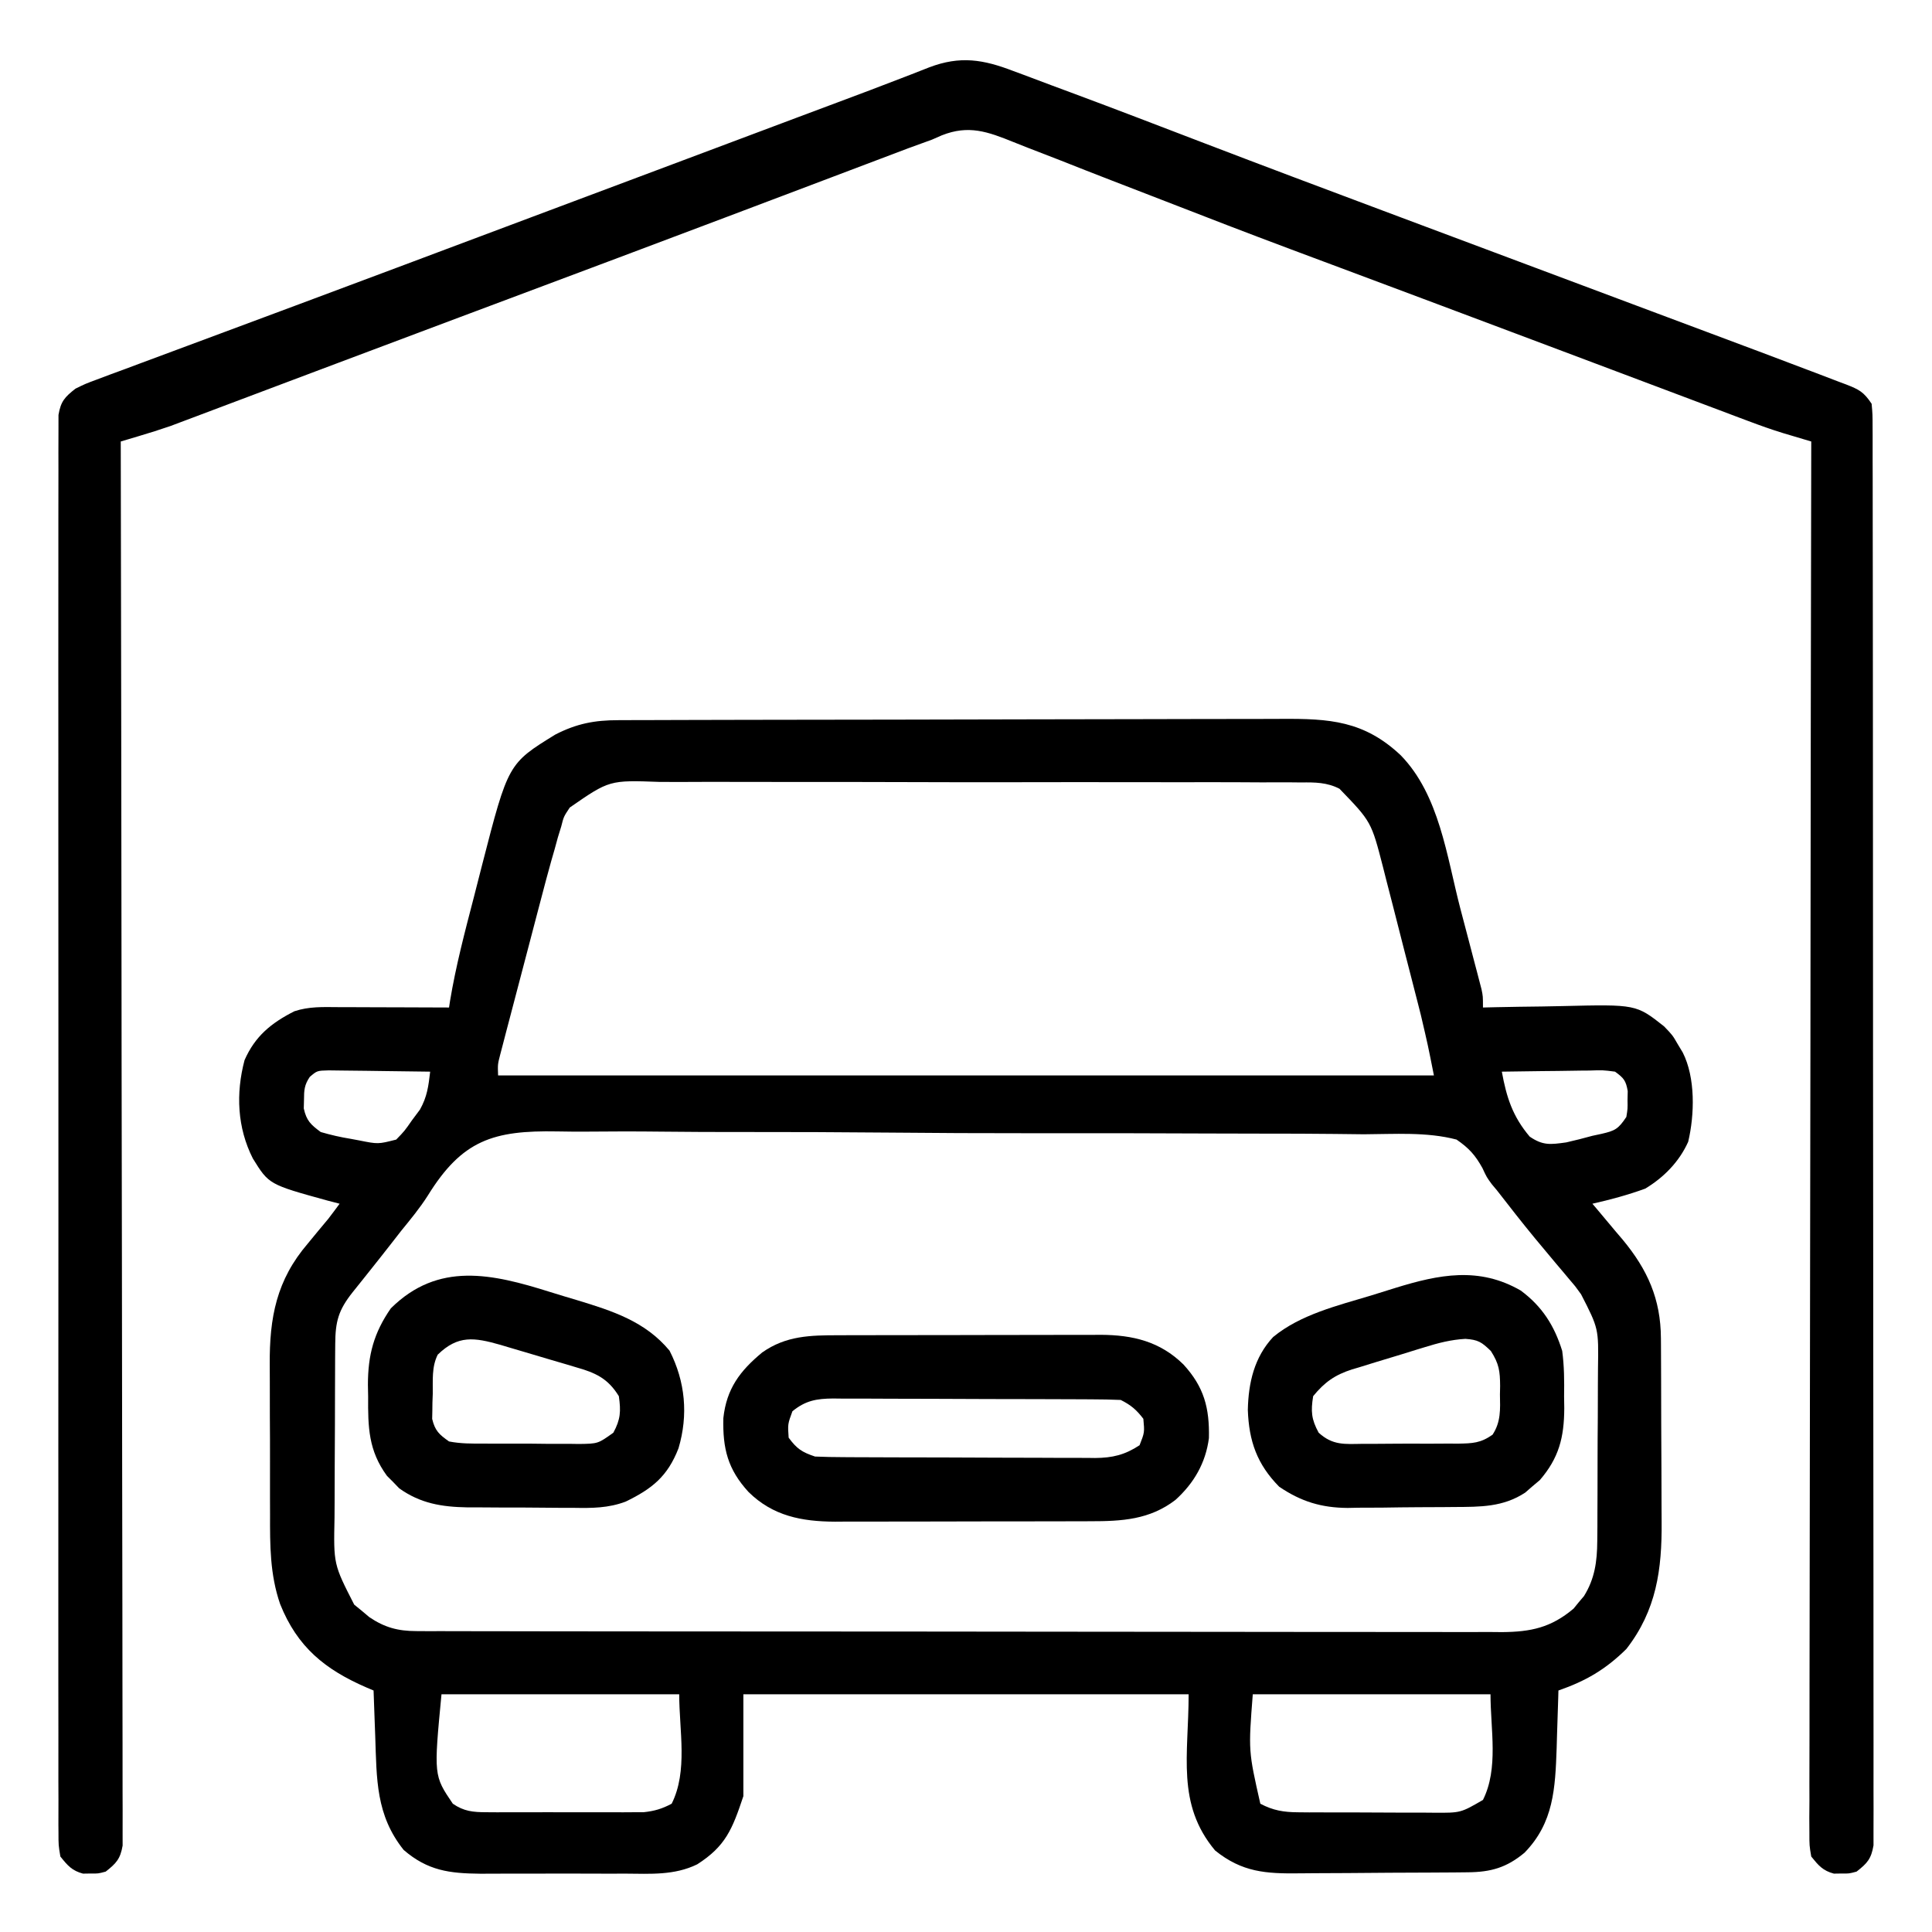
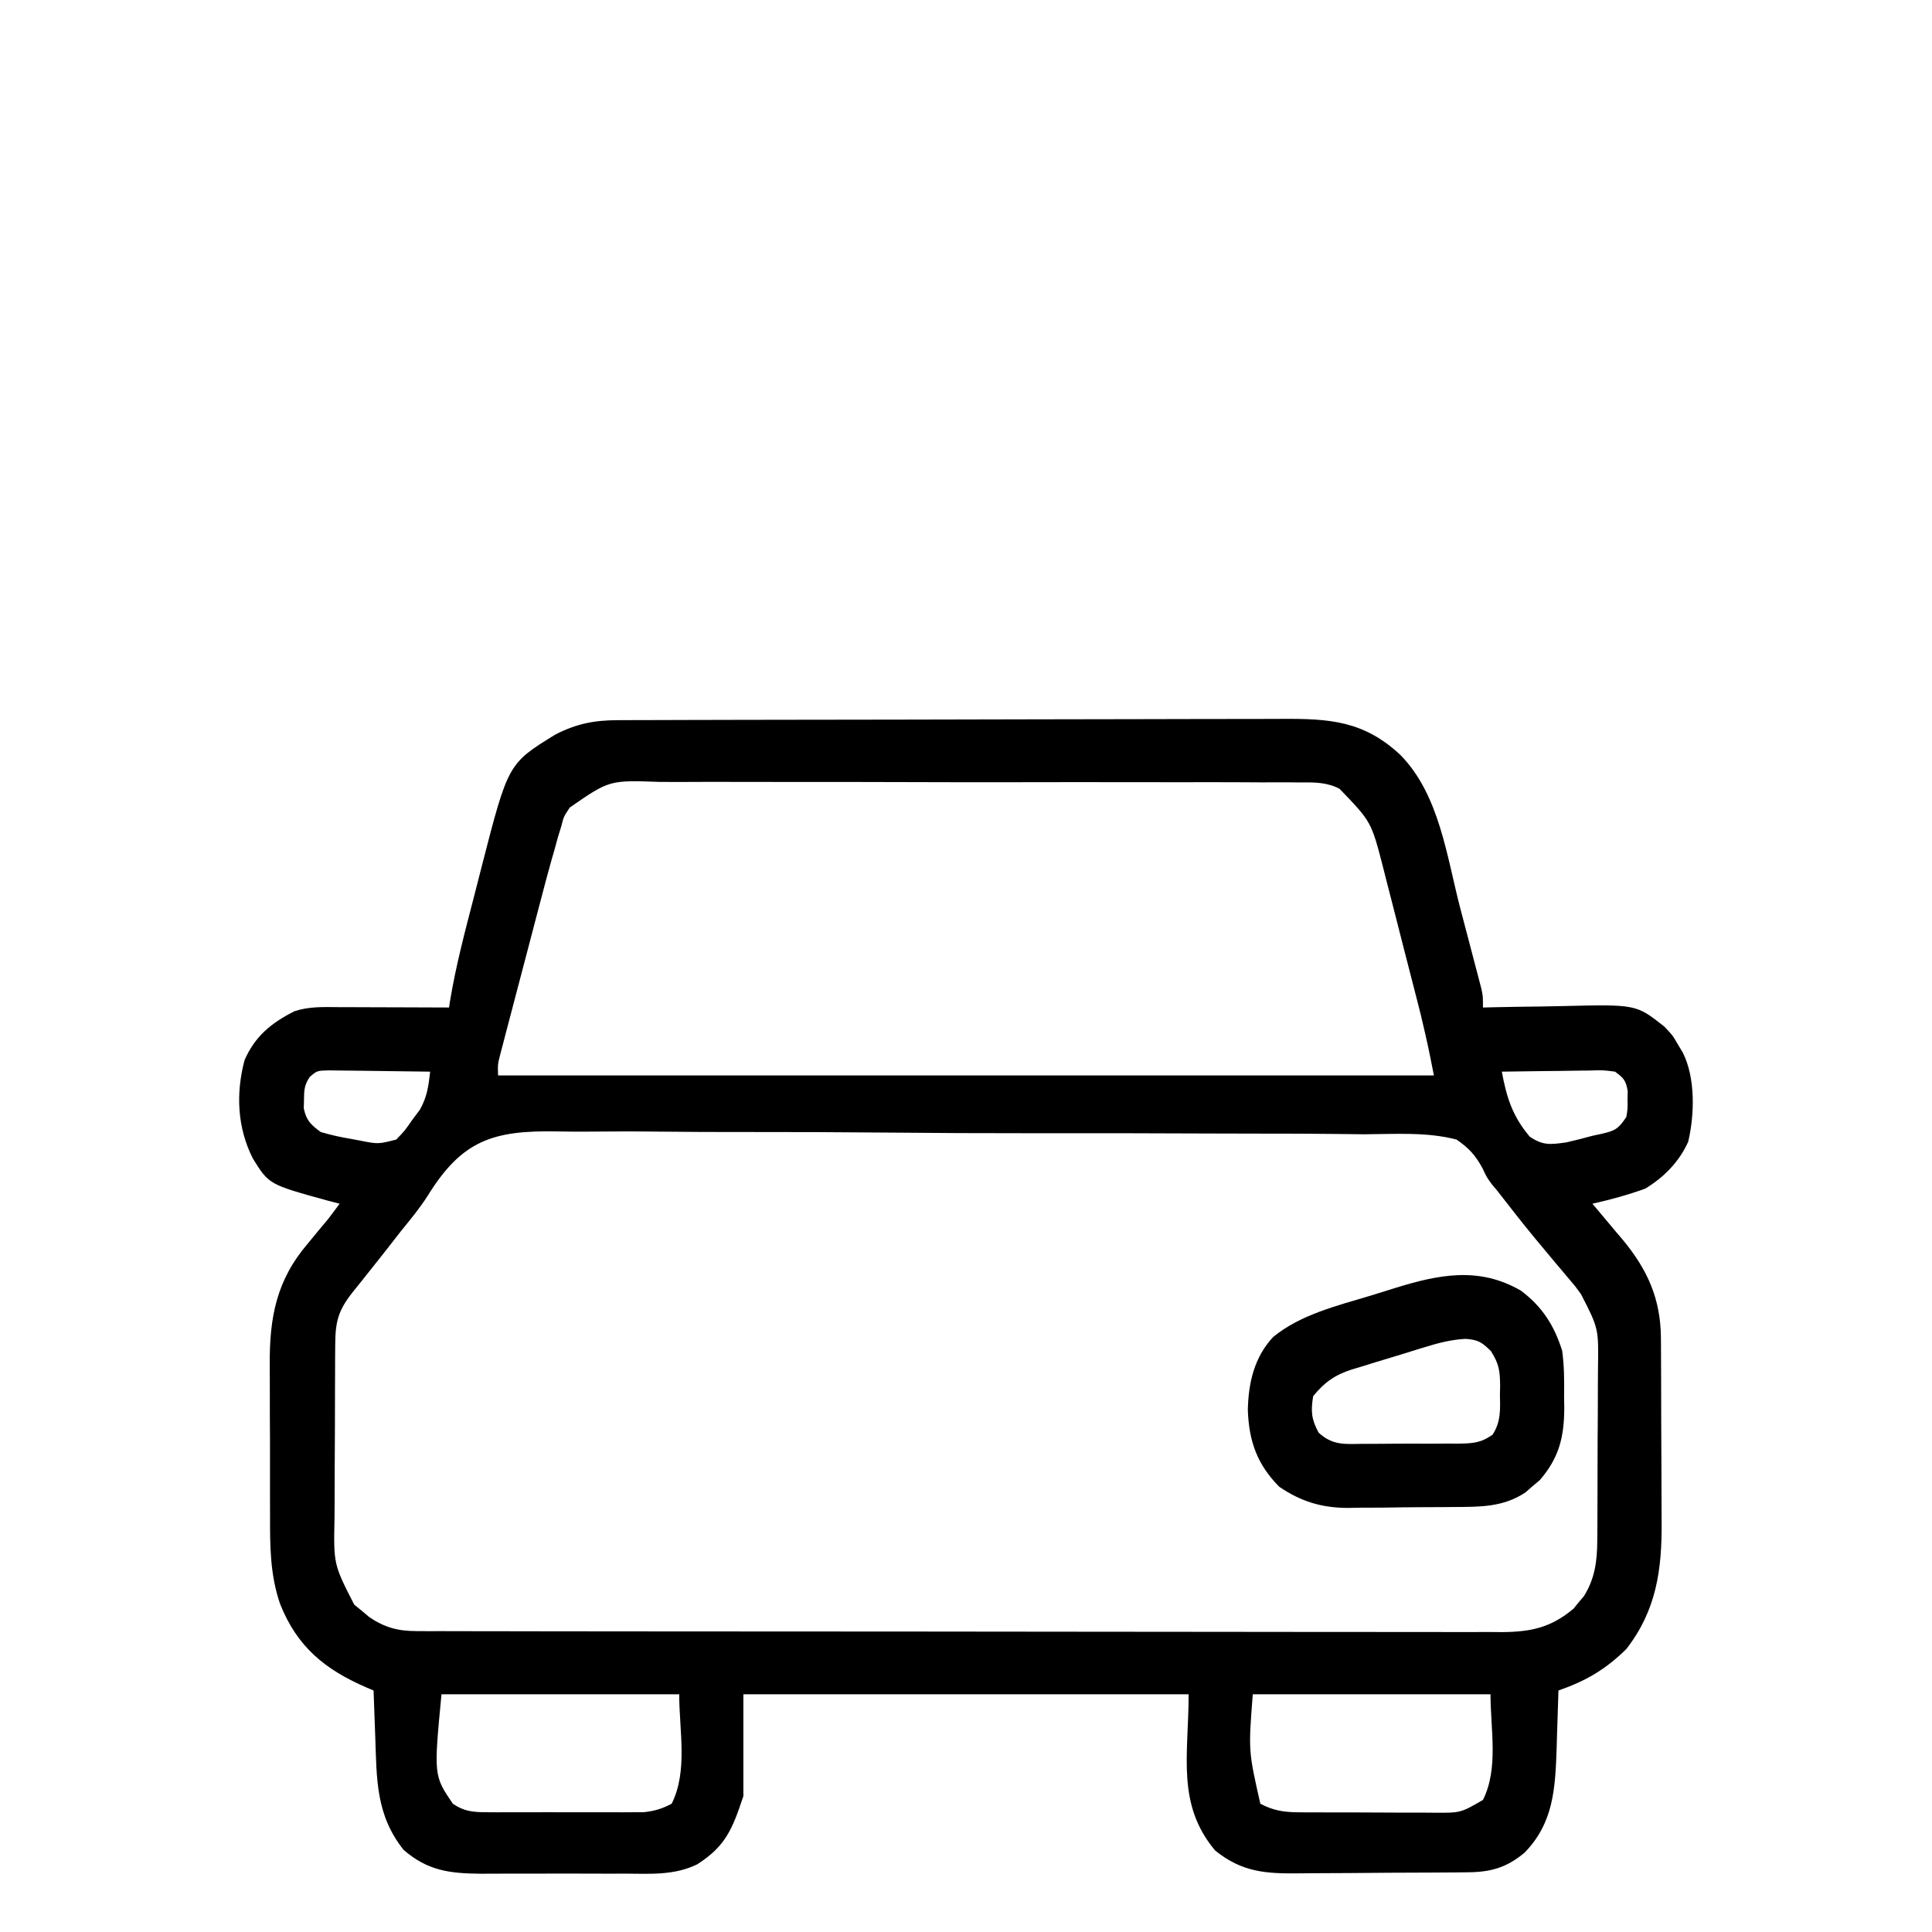
<svg xmlns="http://www.w3.org/2000/svg" version="1.1" width="512" height="512">
  <path d="M0 0 C1.219 -0.006 1.219 -0.006 2.463 -0.011 C5.197 -0.022 7.931 -0.026 10.664 -0.03 C12.62 -0.036 14.577 -0.043 16.533 -0.05 C21.855 -0.067 27.178 -0.078 32.501 -0.086 C35.826 -0.091 39.152 -0.097 42.478 -0.103 C52.883 -0.123 63.289 -0.137 73.695 -0.145 C85.705 -0.155 97.715 -0.181 109.726 -0.222 C119.009 -0.252 128.292 -0.267 137.576 -0.27 C143.12 -0.272 148.664 -0.281 154.208 -0.306 C159.427 -0.33 164.645 -0.334 169.864 -0.324 C171.776 -0.323 173.688 -0.329 175.599 -0.343 C188.431 -0.43 197.591 0.14 207.326 9.315 C217.589 19.871 219.495 36.062 223.108 49.907 C223.865 52.802 224.628 55.696 225.392 58.589 C225.876 60.434 226.359 62.279 226.841 64.124 C227.183 65.417 227.183 65.417 227.533 66.737 C227.74 67.536 227.947 68.335 228.161 69.157 C228.436 70.208 228.436 70.208 228.716 71.279 C229.107 73.147 229.107 73.147 229.107 76.147 C230.206 76.121 231.305 76.095 232.437 76.068 C236.555 75.977 240.674 75.92 244.793 75.873 C246.568 75.848 248.343 75.814 250.117 75.77 C269.702 75.302 269.702 75.302 277.107 81.147 C279.361 83.499 279.361 83.499 280.67 85.772 C281.125 86.528 281.58 87.283 282.048 88.061 C285.438 94.741 285.204 104.521 283.494 111.733 C281.126 117.012 277.031 121.191 272.107 124.147 C267.498 125.827 262.895 127.064 258.107 128.147 C258.48 128.585 258.853 129.022 259.237 129.473 C260.955 131.501 262.656 133.543 264.357 135.585 C264.944 136.272 265.53 136.96 266.134 137.669 C272.737 145.644 276.208 153.394 276.268 163.777 C276.273 164.434 276.278 165.092 276.283 165.769 C276.298 167.939 276.305 170.11 276.31 172.28 C276.313 173.025 276.316 173.77 276.319 174.538 C276.334 178.485 276.343 182.432 276.347 186.38 C276.353 190.434 276.377 194.489 276.405 198.544 C276.424 201.68 276.429 204.817 276.431 207.954 C276.434 209.447 276.442 210.94 276.455 212.434 C276.559 225.093 275.079 235.902 267.107 246.147 C261.598 251.582 256.346 254.634 249.107 257.147 C249.087 257.852 249.067 258.557 249.047 259.283 C248.951 262.53 248.841 265.776 248.732 269.022 C248.701 270.131 248.67 271.239 248.638 272.382 C248.261 283.074 247.864 292.207 240.107 300.147 C235.365 304.089 231.214 305.269 225.11 305.324 C223.875 305.337 222.64 305.35 221.367 305.363 C220.016 305.371 218.665 305.379 217.314 305.385 C216.291 305.392 216.291 305.392 215.246 305.398 C211.632 305.419 208.018 305.433 204.404 305.442 C200.686 305.453 196.969 305.488 193.251 305.528 C190.38 305.554 187.508 305.562 184.637 305.566 C183.267 305.57 181.898 305.582 180.529 305.601 C171.577 305.715 165.27 305.316 158.119 299.542 C147.797 287.21 151.107 274.203 151.107 258.147 C112.167 258.147 73.227 258.147 33.107 258.147 C33.107 267.057 33.107 275.967 33.107 285.147 C30.166 293.97 28.386 298.41 20.875 303.214 C14.811 306.178 8.441 305.719 1.826 305.678 C0.444 305.681 -0.938 305.685 -2.32 305.69 C-5.205 305.696 -8.089 305.687 -10.974 305.669 C-14.652 305.646 -18.329 305.659 -22.008 305.683 C-24.858 305.697 -27.708 305.693 -30.558 305.682 C-32.567 305.679 -34.577 305.691 -36.586 305.703 C-44.78 305.619 -50.534 304.909 -56.916 299.401 C-64.303 290.157 -64.058 280.665 -64.455 269.21 C-64.499 268.049 -64.542 266.888 -64.586 265.692 C-64.692 262.844 -64.794 259.996 -64.893 257.147 C-65.488 256.895 -66.084 256.642 -66.697 256.382 C-77.754 251.599 -85.098 245.653 -89.66 234.226 C-92.363 226.388 -92.349 218.651 -92.327 210.464 C-92.331 208.957 -92.336 207.451 -92.342 205.945 C-92.351 202.802 -92.349 199.66 -92.339 196.517 C-92.328 192.518 -92.348 188.521 -92.377 184.522 C-92.395 181.415 -92.395 178.309 -92.389 175.202 C-92.389 173.729 -92.395 172.256 -92.408 170.783 C-92.499 158.268 -90.61 148.374 -82.33 138.71 C-81.371 137.544 -80.411 136.379 -79.452 135.214 C-78.607 134.202 -77.763 133.19 -76.893 132.147 C-75.882 130.822 -74.875 129.493 -73.893 128.147 C-75.504 127.728 -75.504 127.728 -77.147 127.3 C-92.634 123.03 -92.634 123.03 -96.893 116.147 C-101.018 107.986 -101.427 98.936 -99.084 90.096 C-96.296 83.739 -92.013 80.253 -85.893 77.147 C-82.008 75.852 -78.334 76.024 -74.288 76.05 C-73.448 76.051 -72.609 76.052 -71.744 76.054 C-69.065 76.059 -66.385 76.072 -63.705 76.085 C-61.888 76.09 -60.071 76.094 -58.254 76.098 C-53.8 76.109 -49.347 76.127 -44.893 76.147 C-44.81 75.597 -44.727 75.048 -44.642 74.481 C-43.098 65.16 -40.698 56.057 -38.317 46.922 C-37.582 44.09 -36.863 41.255 -36.145 38.419 C-29.219 11.509 -29.219 11.509 -16.705 3.8 C-11.068 0.908 -6.329 -0.002 0 0 Z M-12.893 23.147 C-14.508 25.57 -14.508 25.57 -15.163 28.182 C-15.458 29.138 -15.752 30.093 -16.056 31.077 C-16.332 32.09 -16.608 33.103 -16.893 34.147 C-17.193 35.187 -17.493 36.227 -17.802 37.299 C-18.763 40.718 -19.67 44.148 -20.565 47.585 C-20.892 48.827 -21.219 50.07 -21.557 51.35 C-22.242 53.954 -22.924 56.559 -23.603 59.165 C-24.474 62.503 -25.352 65.84 -26.233 69.175 C-27.077 72.373 -27.914 75.573 -28.752 78.772 C-29.226 80.567 -29.226 80.567 -29.709 82.399 C-30.14 84.057 -30.14 84.057 -30.579 85.749 C-30.834 86.721 -31.088 87.694 -31.35 88.696 C-32.001 91.217 -32.001 91.217 -31.893 94.147 C49.947 94.147 131.787 94.147 216.107 94.147 C214.518 86.119 214.518 86.119 212.658 78.182 C212.257 76.6 212.257 76.6 211.849 74.986 C211.565 73.882 211.282 72.777 210.99 71.639 C210.691 70.474 210.393 69.308 210.086 68.108 C209.457 65.658 208.826 63.209 208.194 60.761 C207.234 57.029 206.286 53.293 205.337 49.557 C204.722 47.168 204.107 44.778 203.49 42.389 C203.071 40.727 203.071 40.727 202.643 39.03 C199.519 26.907 199.519 26.907 191.088 18.178 C187.814 16.474 184.553 16.454 180.954 16.506 C180.162 16.497 179.369 16.489 178.552 16.48 C175.911 16.458 173.272 16.471 170.631 16.484 C168.731 16.476 166.832 16.465 164.933 16.453 C159.784 16.426 154.635 16.431 149.486 16.443 C145.185 16.45 140.883 16.441 136.581 16.433 C126.432 16.413 116.282 16.418 106.133 16.44 C95.669 16.463 85.205 16.445 74.741 16.407 C65.75 16.376 56.759 16.368 47.767 16.379 C42.4 16.386 37.034 16.384 31.667 16.36 C26.62 16.339 21.573 16.347 16.526 16.377 C14.676 16.383 12.827 16.38 10.977 16.365 C-2.388 15.877 -2.388 15.877 -12.893 23.147 Z M-81.794 94.533 C-83.23 96.642 -83.326 98.046 -83.33 100.585 C-83.35 101.347 -83.369 102.108 -83.389 102.893 C-82.677 106.13 -81.556 107.178 -78.893 109.147 C-76.157 109.937 -73.679 110.513 -70.893 110.96 C-70.181 111.093 -69.47 111.227 -68.737 111.364 C-63.689 112.372 -63.689 112.372 -58.893 111.147 C-56.687 108.874 -56.687 108.874 -54.705 106.022 C-54.011 105.091 -53.316 104.161 -52.6 103.202 C-50.681 99.768 -50.353 97.02 -49.893 93.147 C-54.11 93.073 -58.328 93.019 -62.546 92.982 C-63.98 92.967 -65.415 92.947 -66.849 92.921 C-68.912 92.884 -70.974 92.867 -73.038 92.854 C-74.899 92.831 -74.899 92.831 -76.798 92.807 C-79.863 92.884 -79.863 92.884 -81.794 94.533 Z M234.107 93.147 C235.35 99.948 236.946 104.983 241.494 110.362 C245.019 112.77 246.985 112.472 251.17 111.897 C253.495 111.366 255.81 110.788 258.107 110.147 C258.895 109.978 259.682 109.809 260.494 109.635 C264.114 108.808 264.97 108.353 267.107 105.147 C267.46 102.967 267.46 102.967 267.42 100.647 C267.436 99.874 267.453 99.1 267.47 98.303 C266.999 95.503 266.405 94.815 264.107 93.147 C260.908 92.731 260.908 92.731 257.252 92.854 C256.259 92.861 256.259 92.861 255.247 92.867 C253.137 92.884 251.029 92.921 248.92 92.96 C247.488 92.975 246.056 92.988 244.625 93.001 C241.118 93.034 237.613 93.085 234.107 93.147 Z M-50.53 126.007 C-52.636 129.314 -55.106 132.3 -57.58 135.335 C-58.46 136.457 -59.336 137.582 -60.209 138.71 C-62.117 141.161 -64.044 143.596 -65.983 146.022 C-66.49 146.66 -66.998 147.298 -67.521 147.955 C-68.496 149.179 -69.473 150.4 -70.454 151.619 C-74.212 156.354 -75.018 159.355 -75.054 165.328 C-75.064 166.603 -75.073 167.878 -75.083 169.192 C-75.088 170.587 -75.092 171.982 -75.096 173.378 C-75.102 174.812 -75.108 176.245 -75.113 177.679 C-75.124 180.688 -75.13 183.696 -75.133 186.705 C-75.139 190.544 -75.163 194.382 -75.191 198.221 C-75.21 201.185 -75.215 204.149 -75.217 207.113 C-75.22 208.527 -75.228 209.941 -75.241 211.355 C-75.498 223.688 -75.498 223.688 -70.026 234.389 C-69.363 234.928 -68.701 235.467 -68.018 236.022 C-67.361 236.576 -66.703 237.131 -66.026 237.702 C-61.985 240.44 -58.438 241.397 -53.584 241.404 C-52.527 241.411 -51.47 241.417 -50.381 241.424 C-49.226 241.421 -48.07 241.418 -46.88 241.415 C-45.649 241.419 -44.417 241.424 -43.148 241.428 C-39.731 241.439 -36.315 241.44 -32.898 241.438 C-29.212 241.438 -25.526 241.449 -21.84 241.458 C-14.62 241.475 -7.4 241.48 -0.179 241.481 C5.69 241.482 11.559 241.486 17.429 241.493 C34.071 241.51 50.713 241.52 67.354 241.518 C68.252 241.518 69.149 241.518 70.073 241.518 C70.971 241.518 71.87 241.518 72.795 241.518 C87.352 241.517 101.909 241.536 116.466 241.564 C131.414 241.593 146.362 241.607 161.31 241.605 C169.701 241.604 178.093 241.61 186.485 241.631 C193.63 241.649 200.775 241.654 207.92 241.64 C211.564 241.634 215.209 241.634 218.853 241.651 C222.807 241.67 226.76 241.657 230.714 241.642 C231.862 241.652 233.01 241.662 234.193 241.673 C241.818 241.607 247.153 240.491 253.13 235.436 C253.576 234.887 254.022 234.338 254.482 233.772 C254.944 233.228 255.405 232.684 255.88 232.124 C258.741 227.514 259.361 222.951 259.398 217.61 C259.41 216.332 259.423 215.054 259.436 213.737 C259.439 212.354 259.442 210.971 259.443 209.589 C259.449 208.157 259.456 206.725 259.463 205.293 C259.475 202.298 259.479 199.303 259.478 196.308 C259.477 192.484 259.505 188.66 259.539 184.836 C259.561 181.881 259.565 178.925 259.564 175.97 C259.567 174.56 259.576 173.151 259.591 171.742 C259.76 161.22 259.76 161.22 255.107 152.147 C254.333 151.091 254.333 151.091 253.542 150.014 C253.047 149.428 252.551 148.841 252.041 148.237 C251.478 147.564 250.916 146.891 250.336 146.198 C249.745 145.501 249.154 144.803 248.545 144.085 C247.289 142.583 246.035 141.081 244.783 139.577 C244.162 138.833 243.542 138.089 242.902 137.322 C239.452 133.143 236.131 128.865 232.802 124.589 C232.362 124.062 231.921 123.536 231.467 122.993 C230.107 121.147 230.107 121.147 228.957 118.673 C227.022 115.213 225.396 113.414 222.107 111.147 C214.218 109.067 205.641 109.707 197.554 109.742 C195.014 109.717 192.474 109.688 189.934 109.655 C183.756 109.587 177.58 109.567 171.402 109.572 C166.377 109.575 161.351 109.562 156.326 109.536 C140.503 109.458 124.68 109.438 108.857 109.463 C96.399 109.48 83.943 109.408 71.485 109.294 C58.672 109.178 45.861 109.126 33.047 109.141 C25.862 109.148 18.679 109.13 11.494 109.044 C4.73 108.964 -2.028 108.973 -8.791 109.041 C-11.266 109.053 -13.74 109.035 -16.214 108.986 C-33.168 108.673 -41.428 111.28 -50.53 126.007 Z M-46.893 258.147 C-48.951 279.689 -48.951 279.689 -43.893 287.147 C-40.954 289.171 -38.541 289.399 -35.02 289.406 C-33.573 289.415 -33.573 289.415 -32.097 289.425 C-31.062 289.421 -30.026 289.417 -28.959 289.413 C-27.354 289.416 -27.354 289.416 -25.717 289.419 C-23.455 289.42 -21.193 289.416 -18.931 289.408 C-15.472 289.397 -12.014 289.408 -8.555 289.421 C-6.357 289.419 -4.158 289.417 -1.959 289.413 C-0.926 289.417 0.108 289.421 1.172 289.425 C2.14 289.419 3.108 289.412 4.105 289.406 C5.376 289.404 5.376 289.404 6.672 289.401 C9.525 289.104 11.573 288.499 14.107 287.147 C18.44 278.481 16.107 267.837 16.107 258.147 C-4.683 258.147 -25.473 258.147 -46.893 258.147 Z M168.107 258.147 C166.94 273.159 166.94 273.159 170.107 287.147 C173.47 288.939 176.317 289.401 180.093 289.422 C181.54 289.436 181.54 289.436 183.016 289.451 C184.562 289.449 184.562 289.449 186.138 289.448 C187.207 289.452 188.276 289.457 189.377 289.461 C191.633 289.467 193.889 289.467 196.145 289.463 C199.595 289.46 203.044 289.483 206.494 289.508 C208.688 289.511 210.882 289.511 213.076 289.51 C214.106 289.52 215.136 289.529 216.198 289.538 C223.194 289.581 223.194 289.581 229.107 286.147 C233.292 277.778 231.107 267.504 231.107 258.147 C210.317 258.147 189.527 258.147 168.107 258.147 Z " fill="#000000" transform="translate(163.893,190.853)" />
-   <path d="M0 0 C0.818 0.302 1.636 0.604 2.479 0.915 C5.097 1.886 7.709 2.874 10.32 3.863 C11.971 4.477 13.622 5.09 15.273 5.701 C27.187 10.129 39.048 14.699 50.917 19.245 C66.536 25.226 82.191 31.109 97.855 36.971 C101.678 38.403 105.501 39.836 109.324 41.268 C123.234 46.481 137.145 51.689 151.057 56.896 C157.663 59.369 164.268 61.842 170.873 64.316 C175.559 66.072 180.246 67.825 184.933 69.578 C187.857 70.672 190.78 71.766 193.702 72.862 C195.04 73.363 196.378 73.863 197.717 74.363 C201.966 75.95 206.207 77.558 210.445 79.176 C211.124 79.431 211.803 79.687 212.503 79.95 C214.585 80.735 216.662 81.533 218.738 82.335 C219.38 82.574 220.022 82.814 220.684 83.061 C224.108 84.4 225.341 85.019 227.445 88.176 C227.698 91.012 227.698 91.012 227.703 94.546 C227.706 95.199 227.71 95.851 227.713 96.523 C227.723 98.724 227.718 100.925 227.713 103.126 C227.716 104.714 227.721 106.301 227.726 107.889 C227.739 112.264 227.738 116.639 227.736 121.014 C227.736 125.728 227.747 130.442 227.756 135.156 C227.773 144.395 227.778 153.634 227.779 162.874 C227.78 170.381 227.784 177.888 227.791 185.395 C227.808 206.662 227.818 227.929 227.816 249.196 C227.816 250.343 227.816 251.49 227.816 252.672 C227.816 253.821 227.816 254.969 227.816 256.153 C227.815 274.777 227.834 293.401 227.862 312.025 C227.891 331.131 227.905 350.237 227.903 369.344 C227.902 380.077 227.908 390.811 227.929 401.544 C227.948 410.681 227.952 419.818 227.938 428.956 C227.932 433.62 227.932 438.285 227.949 442.95 C227.965 447.216 227.962 451.483 227.944 455.749 C227.941 457.297 227.945 458.844 227.956 460.391 C227.97 462.487 227.96 464.583 227.943 466.679 C227.944 468.429 227.944 468.429 227.944 470.214 C227.34 473.8 226.281 474.972 223.445 477.176 C221.445 477.707 221.445 477.707 219.445 477.676 C218.455 477.691 218.455 477.691 217.445 477.707 C214.497 476.924 213.349 475.536 211.445 473.176 C210.949 470.274 210.949 470.274 210.953 466.827 C210.945 465.513 210.937 464.199 210.929 462.845 C210.94 461.382 210.952 459.92 210.964 458.458 C210.963 456.908 210.959 455.358 210.954 453.808 C210.945 449.541 210.961 445.275 210.981 441.008 C210.998 436.409 210.992 431.811 210.989 427.212 C210.987 419.243 211 411.274 211.022 403.304 C211.055 391.782 211.065 380.26 211.07 368.737 C211.079 350.044 211.106 331.35 211.144 312.657 C211.18 294.496 211.209 276.334 211.226 258.173 C211.227 257.054 211.228 255.935 211.229 254.782 C211.234 249.168 211.239 243.554 211.244 237.94 C211.285 191.352 211.356 144.764 211.445 98.176 C210.423 97.872 210.423 97.872 209.379 97.562 C208.482 97.294 207.585 97.027 206.661 96.751 C205.329 96.354 205.329 96.354 203.97 95.95 C200.883 95.003 197.865 93.923 194.843 92.785 C193.632 92.331 192.421 91.877 191.173 91.409 C189.865 90.914 188.558 90.42 187.25 89.926 C185.849 89.399 184.448 88.872 183.046 88.346 C180.044 87.218 177.043 86.088 174.042 84.956 C169.236 83.143 164.428 81.335 159.62 79.528 C154.596 77.639 149.572 75.749 144.549 73.858 C134.149 69.943 123.746 66.036 113.34 62.137 C111.097 61.297 108.854 60.456 106.611 59.615 C99.944 57.116 93.276 54.619 86.605 52.13 C82.899 50.747 79.193 49.363 75.488 47.977 C74.756 47.703 74.023 47.429 73.269 47.146 C62.272 43.029 51.316 38.81 40.376 34.544 C35.587 32.681 30.793 30.832 25.998 28.984 C21.443 27.226 16.899 25.443 12.362 23.639 C9.566 22.535 6.762 21.456 3.955 20.383 C2.662 19.883 1.374 19.373 0.09 18.852 C-6.816 16.054 -11.864 14.222 -18.972 17.043 C-19.824 17.417 -20.676 17.791 -21.555 18.176 C-23.661 18.948 -25.77 19.714 -27.881 20.475 C-30.287 21.382 -32.691 22.293 -35.094 23.207 C-36.428 23.712 -37.762 24.216 -39.096 24.72 C-41.957 25.801 -44.817 26.884 -47.677 27.969 C-52.264 29.708 -56.853 31.443 -61.442 33.177 C-62.223 33.472 -63.004 33.767 -63.809 34.071 C-65.404 34.674 -66.999 35.277 -68.594 35.879 C-71.03 36.8 -73.466 37.721 -75.903 38.642 C-95.114 45.905 -114.346 53.11 -133.579 60.315 C-136.556 61.431 -139.534 62.546 -142.511 63.662 C-143.993 64.217 -145.475 64.772 -146.958 65.327 C-157.538 69.291 -168.114 73.266 -178.687 77.248 C-183.138 78.924 -187.591 80.598 -192.043 82.273 C-196.228 83.847 -200.412 85.423 -204.595 87.002 C-206.544 87.738 -208.494 88.472 -210.445 89.205 C-212.798 90.089 -215.151 90.976 -217.502 91.866 C-218.553 92.26 -219.604 92.654 -220.687 93.061 C-221.585 93.399 -222.482 93.737 -223.407 94.086 C-226.175 95.044 -228.945 95.907 -231.751 96.744 C-232.651 97.013 -233.551 97.281 -234.478 97.558 C-235.506 97.864 -235.506 97.864 -236.555 98.176 C-236.553 98.968 -236.552 99.76 -236.55 100.576 C-236.461 147.48 -236.392 194.385 -236.35 241.29 C-236.345 246.918 -236.34 252.546 -236.335 258.173 C-236.334 259.294 -236.333 260.414 -236.332 261.569 C-236.314 279.727 -236.283 297.886 -236.246 316.044 C-236.209 334.667 -236.186 353.289 -236.178 371.912 C-236.173 383.41 -236.155 394.907 -236.123 406.405 C-236.102 414.282 -236.095 422.159 -236.101 430.035 C-236.103 434.585 -236.099 439.134 -236.078 443.683 C-236.058 447.845 -236.057 452.005 -236.071 456.167 C-236.073 457.676 -236.068 459.184 -236.055 460.693 C-236.039 462.738 -236.05 464.782 -236.062 466.827 C-236.061 467.965 -236.059 469.102 -236.058 470.274 C-236.665 473.819 -237.758 474.99 -240.555 477.176 C-242.555 477.707 -242.555 477.707 -244.555 477.676 C-245.215 477.686 -245.875 477.696 -246.555 477.707 C-249.508 476.923 -250.651 475.545 -252.555 473.176 C-253.056 470.215 -253.056 470.215 -253.058 466.682 C-253.064 466.029 -253.07 465.375 -253.076 464.702 C-253.09 462.503 -253.076 460.305 -253.063 458.106 C-253.067 456.517 -253.074 454.928 -253.082 453.34 C-253.098 448.967 -253.09 444.594 -253.078 440.221 C-253.069 435.508 -253.082 430.795 -253.094 426.082 C-253.111 416.846 -253.107 407.61 -253.096 398.374 C-253.087 390.87 -253.086 383.366 -253.09 375.862 C-253.091 374.795 -253.091 373.728 -253.092 372.629 C-253.093 370.462 -253.094 368.295 -253.096 366.128 C-253.107 345.794 -253.094 325.459 -253.072 305.125 C-253.055 287.666 -253.058 270.207 -253.076 252.748 C-253.098 232.487 -253.106 212.227 -253.094 191.967 C-253.092 189.808 -253.091 187.649 -253.09 185.49 C-253.089 184.427 -253.089 183.365 -253.088 182.27 C-253.085 174.772 -253.09 167.275 -253.1 159.777 C-253.111 150.643 -253.108 141.51 -253.087 132.376 C-253.076 127.714 -253.072 123.051 -253.085 118.388 C-253.097 114.123 -253.091 109.859 -253.069 105.594 C-253.065 104.048 -253.067 102.502 -253.077 100.955 C-253.089 98.859 -253.077 96.765 -253.058 94.669 C-253.057 93.504 -253.057 92.338 -253.056 91.137 C-252.446 87.534 -251.391 86.403 -248.555 84.176 C-245.939 82.889 -245.939 82.889 -242.909 81.763 C-241.758 81.329 -240.606 80.895 -239.419 80.448 C-238.147 79.981 -236.874 79.514 -235.602 79.047 C-234.259 78.545 -232.917 78.043 -231.575 77.539 C-228.681 76.456 -225.785 75.379 -222.887 74.308 C-218.235 72.589 -213.588 70.855 -208.943 69.119 C-202.416 66.681 -195.887 64.25 -189.356 61.823 C-180.06 58.368 -170.773 54.889 -161.488 51.402 C-160.755 51.127 -160.021 50.851 -159.266 50.568 C-156.306 49.456 -153.347 48.345 -150.388 47.234 C-142.965 44.446 -135.541 41.663 -128.116 38.881 C-115.469 34.143 -102.823 29.401 -90.178 24.656 C-85.249 22.807 -80.32 20.957 -75.391 19.108 C-71.473 17.638 -67.555 16.168 -63.637 14.697 C-62.894 14.418 -62.15 14.139 -61.383 13.851 C-59.914 13.3 -58.446 12.749 -56.977 12.197 C-53.508 10.895 -50.038 9.595 -46.567 8.3 C-40.896 6.183 -35.229 4.058 -29.588 1.861 C-28.714 1.525 -27.839 1.189 -26.938 0.843 C-25.403 0.253 -23.872 -0.347 -22.347 -0.96 C-14.062 -4.117 -7.942 -3.047 0 0 Z " fill="#000000" transform="translate(268.555,18.824)" />
-   <path d="M0 0 C0.807 -0.003 1.615 -0.007 2.446 -0.01 C5.102 -0.02 7.758 -0.022 10.415 -0.023 C12.27 -0.026 14.126 -0.029 15.981 -0.033 C19.866 -0.039 23.752 -0.041 27.637 -0.04 C32.602 -0.04 37.567 -0.054 42.532 -0.071 C46.363 -0.082 50.195 -0.084 54.026 -0.083 C55.856 -0.085 57.686 -0.089 59.516 -0.097 C62.081 -0.107 64.646 -0.104 67.211 -0.098 C67.958 -0.103 68.705 -0.109 69.475 -0.115 C77.931 -0.065 85.141 1.628 91.368 7.751 C96.819 13.716 98.285 19.233 98.11 27.266 C97.252 33.854 94.133 39.219 89.235 43.645 C82.401 48.885 75.057 49.296 66.669 49.291 C65.883 49.294 65.097 49.297 64.287 49.301 C61.7 49.31 59.114 49.312 56.528 49.313 C54.72 49.316 52.911 49.32 51.103 49.323 C47.316 49.329 43.529 49.331 39.742 49.331 C34.907 49.33 30.073 49.344 25.238 49.361 C21.503 49.372 17.769 49.374 14.034 49.374 C12.252 49.375 10.471 49.38 8.689 49.387 C6.189 49.397 3.689 49.394 1.189 49.388 C0.464 49.394 -0.261 49.399 -1.008 49.405 C-9.808 49.352 -17.431 47.91 -23.894 41.54 C-29.401 35.529 -30.767 30.042 -30.57 21.954 C-29.727 14.182 -26.177 9.44 -20.265 4.555 C-13.97 0.117 -7.532 -0.005 0 0 Z M-12.265 20.145 C-13.514 23.551 -13.514 23.551 -13.265 27.145 C-11.095 30.091 -9.743 30.986 -6.265 32.145 C-3.727 32.251 -1.215 32.302 1.324 32.306 C2.481 32.314 2.481 32.314 3.661 32.321 C6.213 32.336 8.765 32.343 11.317 32.348 C13.092 32.354 14.867 32.36 16.642 32.366 C20.365 32.376 24.088 32.382 27.811 32.385 C32.576 32.391 37.341 32.415 42.105 32.443 C45.773 32.462 49.44 32.467 53.108 32.469 C54.864 32.472 56.62 32.48 58.377 32.493 C60.837 32.51 63.297 32.508 65.758 32.502 C66.479 32.511 67.201 32.52 67.945 32.53 C72.587 32.491 75.843 31.706 79.735 29.145 C81.066 25.746 81.066 25.746 80.735 22.145 C78.894 19.732 77.432 18.494 74.735 17.145 C72.168 17.037 69.628 16.988 67.06 16.984 C66.268 16.979 65.476 16.974 64.66 16.969 C62.032 16.954 59.405 16.948 56.778 16.942 C54.954 16.936 53.131 16.931 51.307 16.925 C47.479 16.914 43.652 16.909 39.824 16.905 C34.922 16.9 30.019 16.876 25.116 16.847 C21.348 16.828 17.579 16.823 13.81 16.822 C12.003 16.819 10.196 16.811 8.388 16.798 C5.858 16.78 3.328 16.782 0.798 16.789 C-0.32 16.775 -0.32 16.775 -1.461 16.761 C-5.882 16.796 -8.81 17.31 -12.265 20.145 Z " fill="#000000" transform="translate(222.265,353.855)" />
  <path d="M0 0 C5.671 4.193 8.914 9.29 11 16 C11.542 20.038 11.561 23.993 11.5 28.062 C11.523 29.618 11.523 29.618 11.547 31.205 C11.508 38.931 10.145 44.346 5.07 50.242 C4.428 50.781 3.786 51.32 3.125 51.875 C2.17 52.706 2.17 52.706 1.195 53.555 C-4.674 57.419 -10.734 57.333 -17.516 57.371 C-18.527 57.38 -19.538 57.389 -20.579 57.398 C-22.714 57.413 -24.849 57.422 -26.984 57.426 C-30.226 57.437 -33.466 57.487 -36.707 57.537 C-38.789 57.547 -40.871 57.554 -42.953 57.559 C-43.911 57.578 -44.868 57.598 -45.855 57.618 C-52.818 57.572 -58.205 55.932 -64 52 C-69.864 46.048 -72.023 39.946 -72.312 31.625 C-72.156 24.48 -70.626 17.697 -65.6 12.318 C-58.384 6.373 -48.55 4 -39.751 1.35 C-37.564 0.688 -35.387 0 -33.209 -0.689 C-21.608 -4.273 -11.038 -6.367 0 0 Z M-25.41 15.012 C-26.1 15.222 -26.79 15.432 -27.501 15.648 C-28.952 16.094 -30.402 16.544 -31.85 16.998 C-34.054 17.685 -36.266 18.346 -38.479 19.006 C-39.894 19.444 -41.308 19.883 -42.723 20.324 C-43.378 20.517 -44.033 20.71 -44.709 20.909 C-49.249 22.37 -51.991 24.31 -55 28 C-55.644 32.004 -55.483 34.113 -53.541 37.679 C-49.815 41.082 -46.667 40.704 -41.781 40.629 C-40.886 40.631 -39.991 40.634 -39.069 40.636 C-37.18 40.635 -35.29 40.622 -33.401 40.597 C-30.51 40.563 -27.622 40.576 -24.73 40.596 C-22.893 40.589 -21.056 40.579 -19.219 40.566 C-18.355 40.571 -17.491 40.576 -16.602 40.581 C-12.763 40.506 -10.655 40.461 -7.457 38.21 C-5.231 34.834 -5.42 31.466 -5.5 27.562 C-5.485 26.812 -5.469 26.061 -5.453 25.287 C-5.481 21.354 -5.731 19.419 -7.906 16.027 C-10.361 13.65 -11.262 13.052 -14.662 12.812 C-18.449 13.025 -21.813 13.894 -25.41 15.012 Z " fill="#000000" transform="translate(403,342)" />
-   <path d="M0 0 C2.405 0.754 4.817 1.474 7.233 2.192 C16.589 5.04 25.272 7.795 31.721 15.567 C35.902 23.761 36.721 32.597 34.096 41.442 C31.202 48.89 27.096 52.175 20.086 55.573 C15.492 57.305 11.169 57.307 6.307 57.224 C5.297 57.224 4.287 57.224 3.246 57.224 C1.127 57.218 -0.993 57.201 -3.112 57.172 C-6.34 57.13 -9.566 57.131 -12.794 57.138 C-14.865 57.127 -16.935 57.114 -19.005 57.099 C-20.438 57.098 -20.438 57.098 -21.901 57.098 C-28.625 56.98 -34.31 56.065 -39.923 52.052 C-40.453 51.5 -40.983 50.948 -41.529 50.38 C-42.343 49.568 -42.343 49.568 -43.173 48.739 C-48.085 42.025 -48.209 35.843 -48.154 27.755 C-48.174 26.717 -48.194 25.679 -48.214 24.61 C-48.209 16.709 -46.65 10.87 -42.146 4.36 C-29.583 -8.108 -15.251 -4.8 0 0 Z M-29.716 16.63 C-31.345 19.887 -30.984 23.429 -31.029 27.005 C-31.058 27.773 -31.087 28.541 -31.117 29.333 C-31.125 30.078 -31.133 30.823 -31.142 31.591 C-31.157 32.269 -31.171 32.948 -31.186 33.647 C-30.446 36.769 -29.349 37.789 -26.716 39.63 C-23.645 40.232 -20.62 40.214 -17.498 40.196 C-16.603 40.202 -15.708 40.209 -14.786 40.215 C-12.896 40.222 -11.007 40.219 -9.117 40.206 C-6.226 40.192 -3.338 40.227 -0.447 40.265 C1.39 40.266 3.228 40.264 5.065 40.259 C6.36 40.279 6.36 40.279 7.682 40.299 C12.757 40.229 12.757 40.229 16.829 37.309 C18.751 33.77 18.852 31.605 18.284 27.63 C15.362 22.878 12.063 21.418 6.885 19.954 C6.173 19.739 5.46 19.524 4.726 19.303 C3.224 18.854 1.719 18.413 0.212 17.98 C-2.083 17.32 -4.368 16.633 -6.654 15.94 C-8.119 15.506 -9.586 15.073 -11.052 14.642 C-11.731 14.439 -12.409 14.235 -13.108 14.026 C-20.056 12.051 -24.339 11.406 -29.716 16.63 Z " fill="#000000" transform="translate(145.716,342.37)" />
</svg>